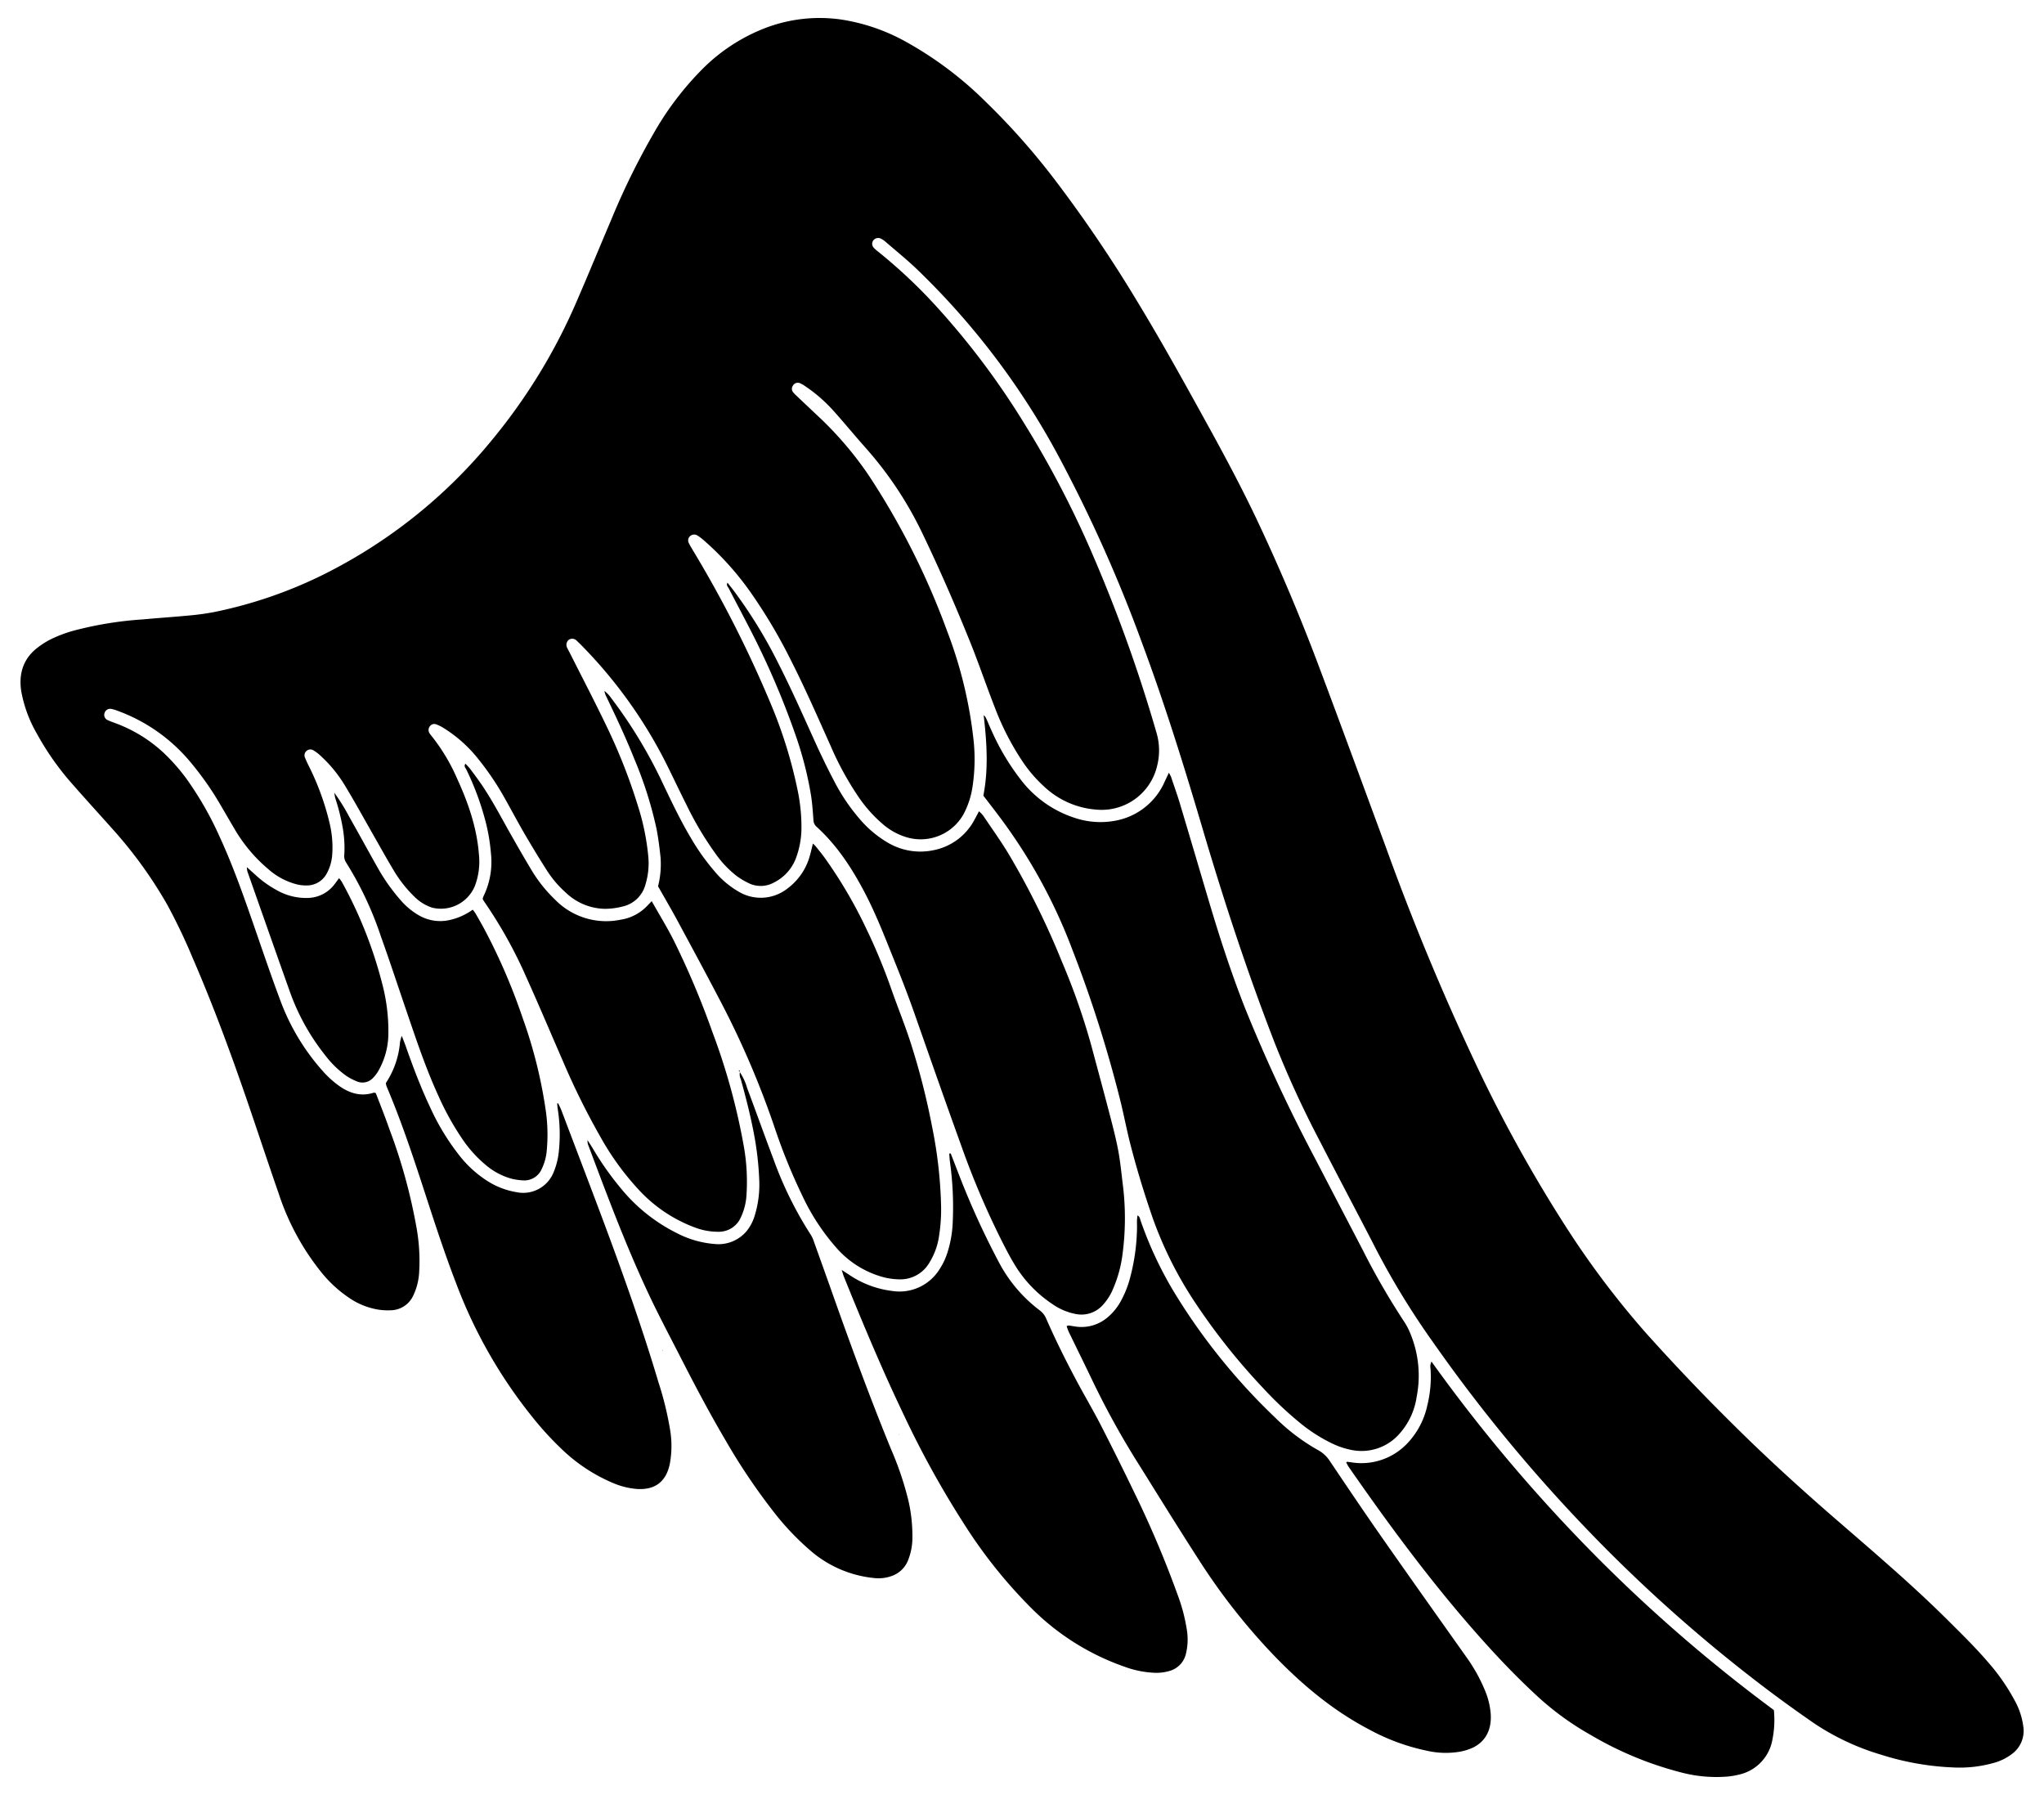
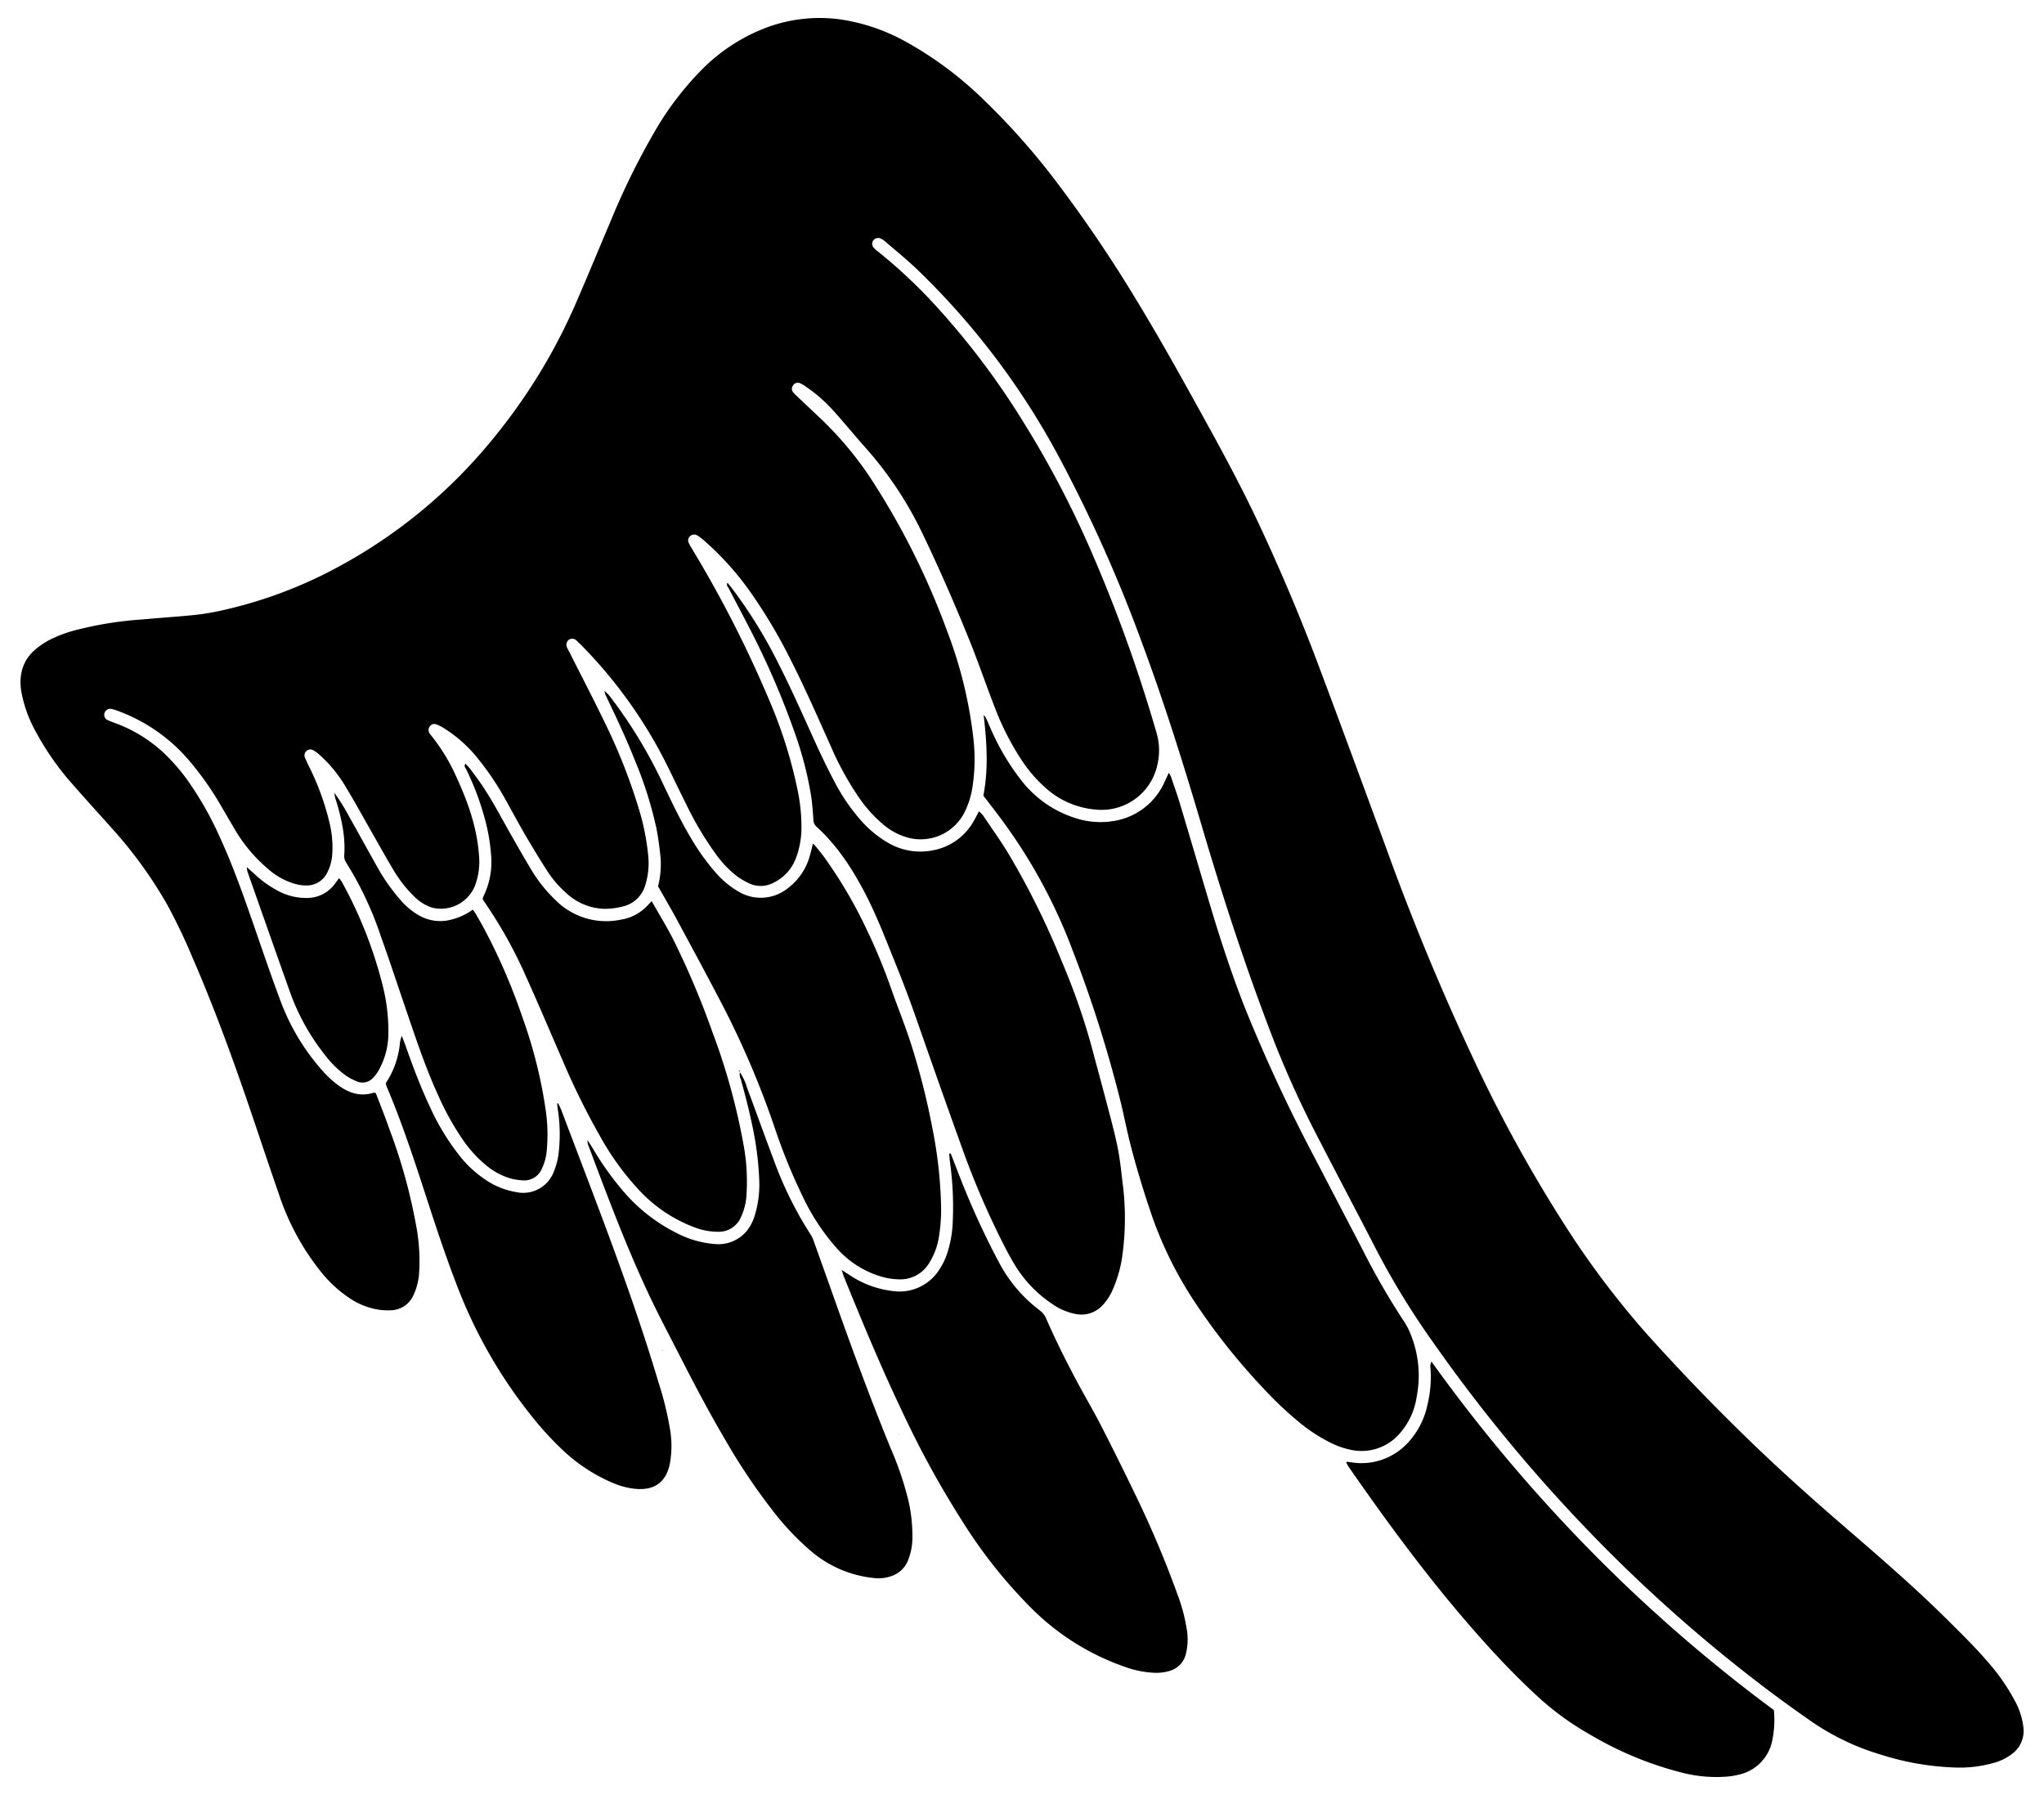
<svg xmlns="http://www.w3.org/2000/svg" id="Layer_1" data-name="Layer 1" viewBox="0 0 500 439.05">
  <title>Wing 3</title>
  <path d="M91.92,267.32c-.36-.07-.43-.11-.49-.09-3.06,1-5.79.2-8.32-1.55A23.3,23.3,0,0,1,79,262a54,54,0,0,1-10.41-17.28c-2.16-5.76-4.14-11.58-6.15-17.39-2.66-7.68-5.33-15.36-8.74-22.75a81.59,81.59,0,0,0-8-14A47.11,47.11,0,0,0,40,184.09a35.2,35.2,0,0,0-11.81-7.24c-.64-.24-1.29-.46-1.9-.76a1.37,1.37,0,0,1-.71-1.72,1.44,1.44,0,0,1,1.62-1,11.15,11.15,0,0,1,1.76.54,41.76,41.76,0,0,1,17.81,12.7,74,74,0,0,1,7.16,10.24c1.11,1.88,2.19,3.78,3.31,5.66a37.5,37.5,0,0,0,8.33,10,16.85,16.85,0,0,0,7.17,3.81,9.73,9.73,0,0,0,2.84.21,5.5,5.5,0,0,0,4.4-3,11.21,11.21,0,0,0,1.3-4.71,25.37,25.37,0,0,0-.61-7.32A64.34,64.34,0,0,0,75.37,187c-.29-.62-.59-1.23-.83-1.87a1.44,1.44,0,0,1,1.95-1.72A9.15,9.15,0,0,1,78,184.46a33,33,0,0,1,6.51,7.88c2.33,3.85,4.5,7.81,6.73,11.72,1.63,2.85,3.21,5.72,4.9,8.53a31.22,31.22,0,0,0,5.29,6.77,10.87,10.87,0,0,0,4.34,2.64,9,9,0,0,0,10.39-5.31,16.74,16.74,0,0,0,1-7.65c-.5-6.57-2.61-12.68-5.34-18.61a46,46,0,0,0-6.44-10.67,4.1,4.1,0,0,1-.35-.5,1.46,1.46,0,0,1,.18-1.71,1.32,1.32,0,0,1,1.49-.4,10,10,0,0,1,1.65.8,33.11,33.11,0,0,1,8.56,7.57,68.79,68.79,0,0,1,6.64,9.85c1.69,3,3.27,6,5,8.95s3.58,6,5.45,8.91a25.94,25.94,0,0,0,4.43,5.1,14.19,14.19,0,0,0,9.44,3.94,17.69,17.69,0,0,0,4.45-.57,7.46,7.46,0,0,0,5.59-5.45,17.69,17.69,0,0,0,.7-6.48A58.4,58.4,0,0,0,156,196.94a138.94,138.94,0,0,0-7.85-19.8c-2.78-5.78-5.75-11.48-8.64-17.21-.24-.49-.54-1-.75-1.46a1.6,1.6,0,0,1,.37-2,1.53,1.53,0,0,1,2,.28c.65.6,1.27,1.24,1.89,1.88a114.61,114.61,0,0,1,19.51,27.24c1.82,3.59,3.52,7.25,5.34,10.85a79.76,79.76,0,0,0,7.12,12,25.33,25.33,0,0,0,5.19,5.5,19,19,0,0,0,3,1.79,6.68,6.68,0,0,0,6.12-.16,11,11,0,0,0,5.53-6.32,21.36,21.36,0,0,0,1.22-7,44,44,0,0,0-1-9.56A113,113,0,0,0,188.49,172a286.57,286.57,0,0,0-19-37.42c-.34-.59-.71-1.16-1-1.78a1.39,1.39,0,0,1,.32-1.68,1.49,1.49,0,0,1,1.72-.2A12.14,12.14,0,0,1,172,132a71.18,71.18,0,0,1,11.87,13.24,128.52,128.52,0,0,1,9.41,15.86c3.57,7,6.71,14.2,9.93,21.37a74.18,74.18,0,0,0,6.66,12.22,33.3,33.3,0,0,0,6.1,6.88,15.71,15.71,0,0,0,5.5,3.1A12,12,0,0,0,236.25,198a20.6,20.6,0,0,0,1.63-5.48,44.53,44.53,0,0,0,.3-11.24,106.43,106.43,0,0,0-6.52-27,183.55,183.55,0,0,0-19.14-38,85.45,85.45,0,0,0-12.81-14.88c-1.63-1.55-3.28-3.09-4.91-4.65a5.87,5.87,0,0,1-.84-.89,1.32,1.32,0,0,1,0-1.54,1.38,1.38,0,0,1,1.58-.66,6,6,0,0,1,1.25.67,37.18,37.18,0,0,1,6.84,5.86c2,2.2,3.94,4.53,5.91,6.81.76.88,1.52,1.75,2.29,2.62A89.76,89.76,0,0,1,225.42,130c4.28,8.87,8.21,17.89,11.89,27,2.12,5.26,3.93,10.63,6,15.92a65.63,65.63,0,0,0,6.92,13.46,33.2,33.2,0,0,0,5.08,5.89,20.91,20.91,0,0,0,13.06,5.75,13.93,13.93,0,0,0,14.71-10.82,15.26,15.26,0,0,0-.21-8.1A365.21,365.21,0,0,0,267,135a241.32,241.32,0,0,0-16.42-31.39,189.86,189.86,0,0,0-21.24-28.35,126.7,126.7,0,0,0-14.44-13.64,10.86,10.86,0,0,1-1.08-.94,1.43,1.43,0,0,1-.21-1.87,1.53,1.53,0,0,1,1.84-.47,5.46,5.46,0,0,1,1.18.8c2.53,2.19,5.14,4.3,7.56,6.6a184.22,184.22,0,0,1,35.17,46.62,354.26,354.26,0,0,1,20,44.88c5.56,14.92,10.29,30.12,14.8,45.38,5.2,17.63,10.93,35.07,17.57,52.22a246.81,246.81,0,0,0,11,24c4.63,9,9.38,17.92,14,26.91a191.62,191.62,0,0,0,13.82,22.52,383.28,383.28,0,0,0,34.22,42.14,372.06,372.06,0,0,0,47.8,43q5.58,4.19,11.32,8.14a60.19,60.19,0,0,0,16.28,7.6,66.92,66.92,0,0,0,17.9,3.12,30.45,30.45,0,0,0,9.53-1.09,12.94,12.94,0,0,0,4.74-2.35,7,7,0,0,0,2.6-6.55,17.77,17.77,0,0,0-2.1-6.38,50,50,0,0,0-6.41-9.25c-3-3.51-6.24-6.7-9.49-9.93-5-5-10.27-9.82-15.61-14.51-4.52-4-9.08-7.89-13.62-11.84-7.73-6.74-15.3-13.64-22.6-20.84Q413.5,338.13,402.62,326a214.76,214.76,0,0,1-19.71-26.19,349.54,349.54,0,0,1-20.5-36.65A605.42,605.42,0,0,1,338.94,207c-5.47-14.8-10.89-29.62-16.45-44.39q-6.89-18.31-15.27-36c-3.34-7-7-13.92-10.74-20.75-5.94-10.77-11.85-21.55-18.24-32.06a330.81,330.81,0,0,0-19.86-29.37A170.61,170.61,0,0,0,241,24.77a88.69,88.69,0,0,0-19.46-14.59,47.24,47.24,0,0,0-15.81-5.41A37.22,37.22,0,0,0,186.09,7.3a44.14,44.14,0,0,0-13.92,9.24A74.17,74.17,0,0,0,160,32.43a177.64,177.64,0,0,0-10.56,21.5c-2.79,6.54-5.48,13.11-8.31,19.63a139.94,139.94,0,0,1-20.62,33.85A125.47,125.47,0,0,1,79,140.58a109.35,109.35,0,0,1-26.47,9.08,61.9,61.9,0,0,1-6.5.89c-3.67.35-7.35.59-11,.93a88.63,88.63,0,0,0-17.35,2.85,34.85,34.85,0,0,0-4.79,1.79,20.16,20.16,0,0,0-3.66,2.24c-3.49,2.66-4.66,6.27-4.06,10.53A32,32,0,0,0,9,179.4a67.72,67.72,0,0,0,8.72,12.38c3.15,3.6,6.38,7.13,9.56,10.7a106.28,106.28,0,0,1,13.59,18.71,142,142,0,0,1,6.27,13.12c4.92,11.35,9.21,22.95,13.23,34.64,2.64,7.69,5.18,15.41,7.85,23.09a60.68,60.68,0,0,0,10.68,19.48,30.27,30.27,0,0,0,6.34,5.78,17.63,17.63,0,0,0,7.35,3,15.7,15.7,0,0,0,3.06.15,6.16,6.16,0,0,0,5.4-3.51,15.09,15.09,0,0,0,1.49-5.92,46,46,0,0,0-.59-10.42,134.32,134.32,0,0,0-6.63-24.27C94.26,273.29,93.07,270.31,91.92,267.32Z" />
  <path d="M240.55,194.59c1.83,2.4,3.6,4.66,5.29,7a130.67,130.67,0,0,1,16.52,30.78,308.82,308.82,0,0,1,11.86,37.48c.79,3.31,1.44,6.67,2.29,10,1.57,6.08,3.4,12.09,5.45,18a94.18,94.18,0,0,0,10.58,21,156.51,156.51,0,0,0,16.32,20.5,89.5,89.5,0,0,0,8.76,8.33,39.36,39.36,0,0,0,8.23,5.34,19.26,19.26,0,0,0,4.84,1.61,12.29,12.29,0,0,0,11.66-4,17.19,17.19,0,0,0,4.19-9A26.88,26.88,0,0,0,345,326.15a16.08,16.08,0,0,0-1.62-3.07,177,177,0,0,1-10.13-17.57q-5.88-11.26-11.74-22.53a392.37,392.37,0,0,1-16.86-36.2c-3.37-8.52-6.2-17.21-8.82-26-2.45-8.25-4.88-16.5-7.35-24.74-.61-2-1.35-4-2-6a10.14,10.14,0,0,0-.55-1.05c-.54,1.15-1,2.13-1.45,3.07a16.37,16.37,0,0,1-11.77,8.68,19.74,19.74,0,0,1-9.71-.68,27.09,27.09,0,0,1-13.47-9.6,57.31,57.31,0,0,1-6.9-11.6c-.49-1.05-.92-2.13-1.4-3.18a2,2,0,0,0-.61-.77C241.39,181.47,241.83,188,240.55,194.59Z" />
-   <path d="M278.26,297.24a11.16,11.16,0,0,0-.12,2.43,49.91,49.91,0,0,1-1.95,13.74,25.1,25.1,0,0,1-2.07,4.9,13.89,13.89,0,0,1-2.94,3.66,9.81,9.81,0,0,1-8.16,2.45c-.54-.08-1.07-.18-1.61-.25-.12,0-.26.08-.5.16.19.5.34,1,.57,1.49,1.94,4,3.92,8,5.83,12a202.2,202.2,0,0,0,11.32,20.42c5,8,9.94,16,15.07,23.93a152.46,152.46,0,0,0,17.6,22.36c7,7.31,14.63,13.75,23.64,18.46a51.29,51.29,0,0,0,14,5.16,20.75,20.75,0,0,0,8.34.23,13.44,13.44,0,0,0,3.1-1c2.75-1.38,4.54-4,4.28-8.18a18.49,18.49,0,0,0-1.4-5.75,40.35,40.35,0,0,0-4.7-8.38c-6.87-9.7-13.76-19.39-20.57-29.13-4.31-6.16-8.5-12.39-12.7-18.63a7.9,7.9,0,0,0-2.78-2.61A48.65,48.65,0,0,1,312,346.77a150.44,150.44,0,0,1-24.55-30.35A92.79,92.79,0,0,1,279,298.49C278.85,298.06,278.82,297.57,278.26,297.24Z" />
  <path d="M239.48,198.41c-.43.8-.76,1.46-1.12,2.1a14.43,14.43,0,0,1-9.85,7.39,15.6,15.6,0,0,1-11.1-1.68,26.73,26.73,0,0,1-7.18-6,46.89,46.89,0,0,1-6.08-9c-1.41-2.66-2.72-5.36-4-8.09-3.2-7-6.29-14.1-9.81-21a116.58,116.58,0,0,0-10.94-17.78c-.45-.59-.92-1.18-1.44-1.84-.35.64.09,1,.28,1.33,2.06,4,4.22,8,6.23,12a199,199,0,0,1,10,23.55,87.38,87.38,0,0,1,3.94,15.25c.3,2,.43,3.94.57,5.91a2.23,2.23,0,0,0,.73,1.61c5.14,4.66,8.82,10.38,12,16.49,2.07,4,3.8,8.17,5.48,12.36,2.22,5.51,4.45,11,6.42,16.62,3.82,10.89,7.63,21.77,11.55,32.62a202.2,202.2,0,0,0,10.23,23.91c.81,1.58,1.63,3.15,2.54,4.68a30.65,30.65,0,0,0,9.63,10.18,14.68,14.68,0,0,0,5.63,2.35,7,7,0,0,0,6.66-2.3,13.56,13.56,0,0,0,2.49-4,31.07,31.07,0,0,0,2.16-7.67,66.61,66.61,0,0,0,.1-18.17c-.33-2.78-.61-5.58-1.15-8.32-.62-3.14-1.45-6.25-2.26-9.35-1.38-5.28-2.82-10.55-4.23-15.83a164.24,164.24,0,0,0-7.25-20.66,192.91,192.91,0,0,0-13.09-26.4c-1.92-3.15-4.07-6.15-6.13-9.21A9.68,9.68,0,0,0,239.48,198.41Z" />
  <path d="M232.2,282.12c.06.67.08,1.35.17,2a80,80,0,0,1,.68,14.91,27.63,27.63,0,0,1-1.21,7.05,16.53,16.53,0,0,1-2.08,4.44,11.52,11.52,0,0,1-11.48,5.21,23.84,23.84,0,0,1-10.62-4l-1.76-1.14c.25.77.36,1.22.53,1.64,4.54,11.21,9.19,22.36,14.4,33.27A233.39,233.39,0,0,0,236.4,373.6a119.17,119.17,0,0,0,16.08,19.89A60.18,60.18,0,0,0,275,407.6a24.39,24.39,0,0,0,7.4,1.51,11.29,11.29,0,0,0,3.65-.44,5.68,5.68,0,0,0,4-4,14.86,14.86,0,0,0,.2-6.5,41.76,41.76,0,0,0-2.1-7.91A251.35,251.35,0,0,0,277.46,365q-4-8.3-8.21-16.51c-1.81-3.52-3.83-6.93-5.7-10.42-2.71-5.06-5.27-10.19-7.58-15.45a4.85,4.85,0,0,0-1.56-2.09,35.31,35.31,0,0,1-10.12-11.93,195.56,195.56,0,0,1-9.59-21c-.72-1.83-1.42-3.66-2.13-5.49Z" />
  <path d="M198.85,206.31c-.27,1.08-.45,1.93-.69,2.76a14.81,14.81,0,0,1-5.48,8.19,10.55,10.55,0,0,1-11.94.84,21.85,21.85,0,0,1-6.06-5.15,53.52,53.52,0,0,1-5.67-8c-2.56-4.29-4.7-8.8-6.85-13.3a116.13,116.13,0,0,0-12.71-21,7.39,7.39,0,0,0-1.6-1.67,5.6,5.6,0,0,0,.28,1c2.49,5.17,4.93,10.36,7.06,15.69a96.42,96.42,0,0,1,5.4,17c.46,2.34.75,4.72,1,7.09a22.09,22.09,0,0,1-.62,7c1.62,2.86,3.25,5.63,4.77,8.45,3.73,6.92,7.47,13.83,11.09,20.8a216.31,216.31,0,0,1,12.74,30,140.7,140.7,0,0,0,6.64,16.31,53.33,53.33,0,0,0,8.24,12.68,23.3,23.3,0,0,0,12,7.45,17.26,17.26,0,0,0,3.65.44,8.22,8.22,0,0,0,7.3-4.17,16.89,16.89,0,0,0,2.32-6.52,41.58,41.58,0,0,0,.48-7.56,109.61,109.61,0,0,0-2.2-19.11,174.4,174.4,0,0,0-5.28-20.64c-1.41-4.35-3.14-8.59-4.66-12.91a143.16,143.16,0,0,0-6.37-15.31,112.52,112.52,0,0,0-10-16.94c-.68-.93-1.42-1.83-2.15-2.74A6.52,6.52,0,0,0,198.85,206.31Z" />
  <path d="M433.92,418.23a378.28,378.28,0,0,1-45.22-39.35A390.34,390.34,0,0,1,350.17,333a2.69,2.69,0,0,0-.23,1.76,29.28,29.28,0,0,1-.79,8.95,19.36,19.36,0,0,1-4.77,9.16,15.45,15.45,0,0,1-14,4.74l-.8-.1a1.23,1.23,0,0,0-.28.11,10.6,10.6,0,0,0,.56,1.06c11,15.85,22.47,31.3,35.57,45.5,3.52,3.81,7.18,7.5,11,11a70.08,70.08,0,0,0,12.78,9.19,85,85,0,0,0,21.87,9.07,33.79,33.79,0,0,0,11.37,1.06,19.22,19.22,0,0,0,3-.5,10.64,10.64,0,0,0,8.12-8.58A24.16,24.16,0,0,0,433.92,418.23Z" />
  <path d="M181,262.18a2.77,2.77,0,0,0,.22,1.79c1.2,4.34,2.33,8.7,3.17,13.14a75,75,0,0,1,1.32,11.17,25.82,25.82,0,0,1-1.12,9.11,11.08,11.08,0,0,1-2,3.76,9,9,0,0,1-7.68,3.1,24.06,24.06,0,0,1-9.2-2.6,41.55,41.55,0,0,1-13.82-11,73.25,73.25,0,0,1-6.95-9.89c-.33-.55-.69-1.09-1.22-1.92a4.69,4.69,0,0,0,.07.93c4.73,12.59,9.42,25.2,15.19,37.36,2.29,4.82,4.78,9.53,7.21,14.27,3.54,6.93,7.16,13.83,11.11,20.54a151.59,151.59,0,0,0,12.1,18,64.8,64.8,0,0,0,9.52,9.86,28,28,0,0,0,15.15,6.16,9.44,9.44,0,0,0,4.42-.66,6.66,6.66,0,0,0,3.78-4.09,14.42,14.42,0,0,0,.91-4.6,38.54,38.54,0,0,0-1-9.75,78.45,78.45,0,0,0-4.28-12.59c-5.32-13-10.15-26.24-14.83-39.5q-2-5.61-4-11.19a7.42,7.42,0,0,0-.78-1.66,90.79,90.79,0,0,1-9.12-18.52c-2.18-5.75-4.24-11.54-6.4-17.29a13.79,13.79,0,0,0-1.77-3.86Z" />
  <path d="M136.31,269.84c0,.39.05.78.09,1.16a40.43,40.43,0,0,1,.28,10.82,17.38,17.38,0,0,1-1.21,4.75,8,8,0,0,1-9.1,5,18.94,18.94,0,0,1-7.38-2.89,27.48,27.48,0,0,1-6.36-5.76,57.23,57.23,0,0,1-7.36-12c-2.31-4.89-4.22-9.93-6-15-.27-.76-.57-1.51-1-2.59a11.49,11.49,0,0,0-.42,1.56,21.25,21.25,0,0,1-3.47,10,4.34,4.34,0,0,0,.17.76c3.74,8.81,6.73,17.89,9.69,27,2.32,7.14,4.66,14.27,7.37,21.29a118.55,118.55,0,0,0,18.48,32.45,77.32,77.32,0,0,0,8.06,8.72,41.12,41.12,0,0,0,11.65,7.52,18.72,18.72,0,0,0,5.93,1.52c4.53.32,7.2-1.81,8.1-6.05a23.9,23.9,0,0,0,.1-8.35,80,80,0,0,0-2.87-11.73c-3.53-11.85-7.61-23.52-11.89-35.12-3.88-10.5-7.91-20.95-11.87-31.43-.22-.55-.5-1.08-.75-1.62Z" />
  <path d="M159.42,220.39l-1.07,1.12a11.37,11.37,0,0,1-6.59,3.43,17.44,17.44,0,0,1-16-4.94,34.59,34.59,0,0,1-5.62-7c-2-3.32-3.94-6.71-5.85-10.1-2.1-3.75-4.12-7.56-6.55-11.11-.89-1.29-1.83-2.55-2.78-3.81a15.32,15.32,0,0,0-1.11-1.2c-.44.6,0,1,.2,1.37a68.68,68.68,0,0,1,4.7,12.65,46.8,46.8,0,0,1,1.34,7.86,19.16,19.16,0,0,1-1.83,10.56,2.85,2.85,0,0,0-.19.62,6,6,0,0,0,.39.69,111,111,0,0,1,10.34,18.58c3.09,6.85,6,13.76,9,20.64A180.07,180.07,0,0,0,147,278.27,66.61,66.61,0,0,0,156.27,291a35.48,35.48,0,0,0,13.84,9.25,15.93,15.93,0,0,0,5.61,1,5.86,5.86,0,0,0,5.52-3.56,14.72,14.72,0,0,0,1.37-5.53,49.33,49.33,0,0,0-.63-11.64,157.32,157.32,0,0,0-7.74-28.19,205,205,0,0,0-9.39-22.25C163.23,226.86,161.33,223.78,159.42,220.39Z" />
  <path d="M115.63,222.48a15.32,15.32,0,0,1-5.78,2.56,10.41,10.41,0,0,1-7.32-1.14A17.24,17.24,0,0,1,98,220.15a46.35,46.35,0,0,1-5.65-8c-2.35-4.16-4.63-8.36-7-12.53a46.44,46.44,0,0,0-3.59-5.76c.14.74.17,1.08.27,1.39a51.47,51.47,0,0,1,1.83,7.34,28.58,28.58,0,0,1,.37,6.33,2.89,2.89,0,0,0,.42,2,83.71,83.71,0,0,1,8.53,18.11c2.15,6,4.12,12,6.17,18,2.39,7,4.71,14,7.77,20.71a68,68,0,0,0,5.81,10.58,30.52,30.52,0,0,0,6.16,6.82,16.42,16.42,0,0,0,6.14,3.16,15.58,15.58,0,0,0,2.63.38,4.66,4.66,0,0,0,4.72-2.93,12.44,12.44,0,0,0,1.16-4.33,41.7,41.7,0,0,0-.15-9.21,115.24,115.24,0,0,0-5.73-23.22,146.38,146.38,0,0,0-9.4-21.8c-.64-1.2-1.34-2.38-2-3.56C116.22,223.22,116,222.91,115.63,222.48Z" />
  <path d="M82.94,214.77c-.52.69-.86,1.19-1.24,1.66a8.37,8.37,0,0,1-6.38,3.18,14.52,14.52,0,0,1-7.65-1.92A25.9,25.9,0,0,1,62.52,214l-2.13-1.92a5.72,5.72,0,0,0,.11,1C64,223,67.48,232.91,71,242.8a53.8,53.8,0,0,0,8.57,15.31,23.76,23.76,0,0,0,5.13,5,13.77,13.77,0,0,0,2.52,1.33,3.52,3.52,0,0,0,4.12-.91,8.73,8.73,0,0,0,1.42-2A18.53,18.53,0,0,0,95,253.08a45.55,45.55,0,0,0-1.47-12.37,105.69,105.69,0,0,0-9.93-25.07A8.9,8.9,0,0,0,82.94,214.77Z" />
  <path d="M219.83,351v-.37a.36.36,0,0,0,0,.14,1.15,1.15,0,0,0,.06.17Z" />
  <path d="M181,262.23c0-.13,0-.26-.08-.38s-.07-.09-.11-.13a1.15,1.15,0,0,0-.11.14l.35.32Z" />
  <path d="M162.11,330.36l-.17-.31.22.26Z" />
</svg>